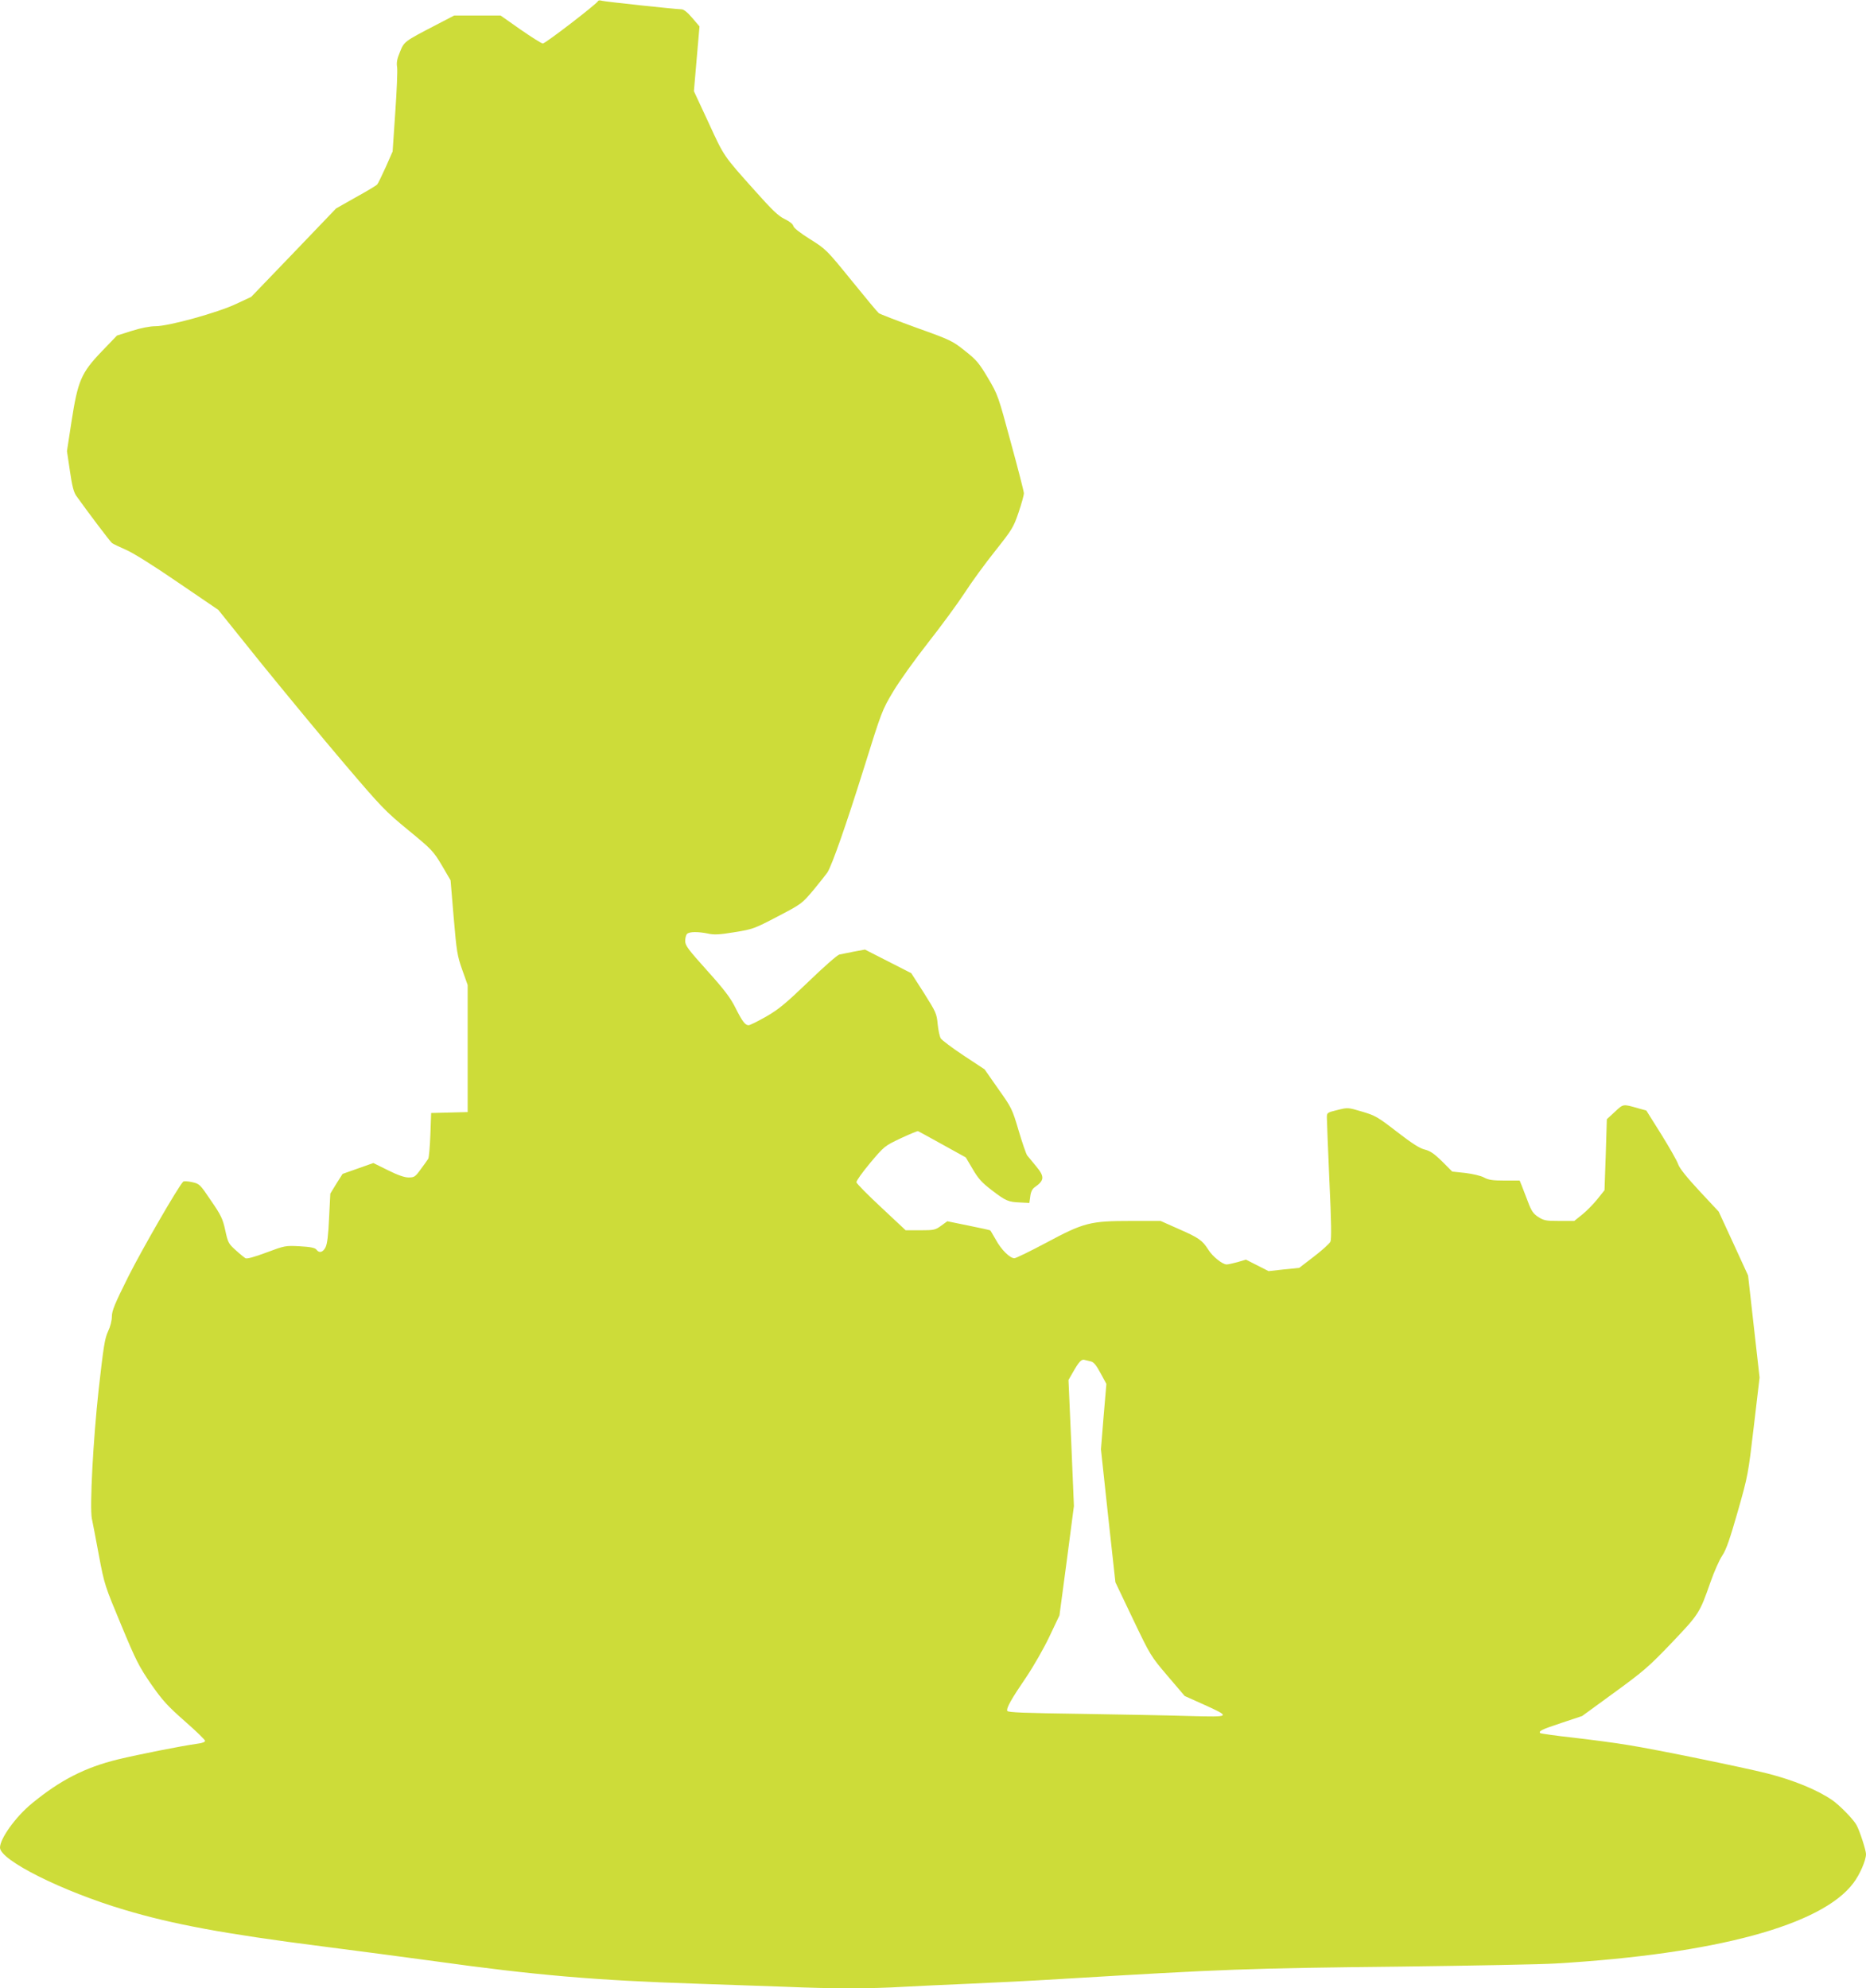
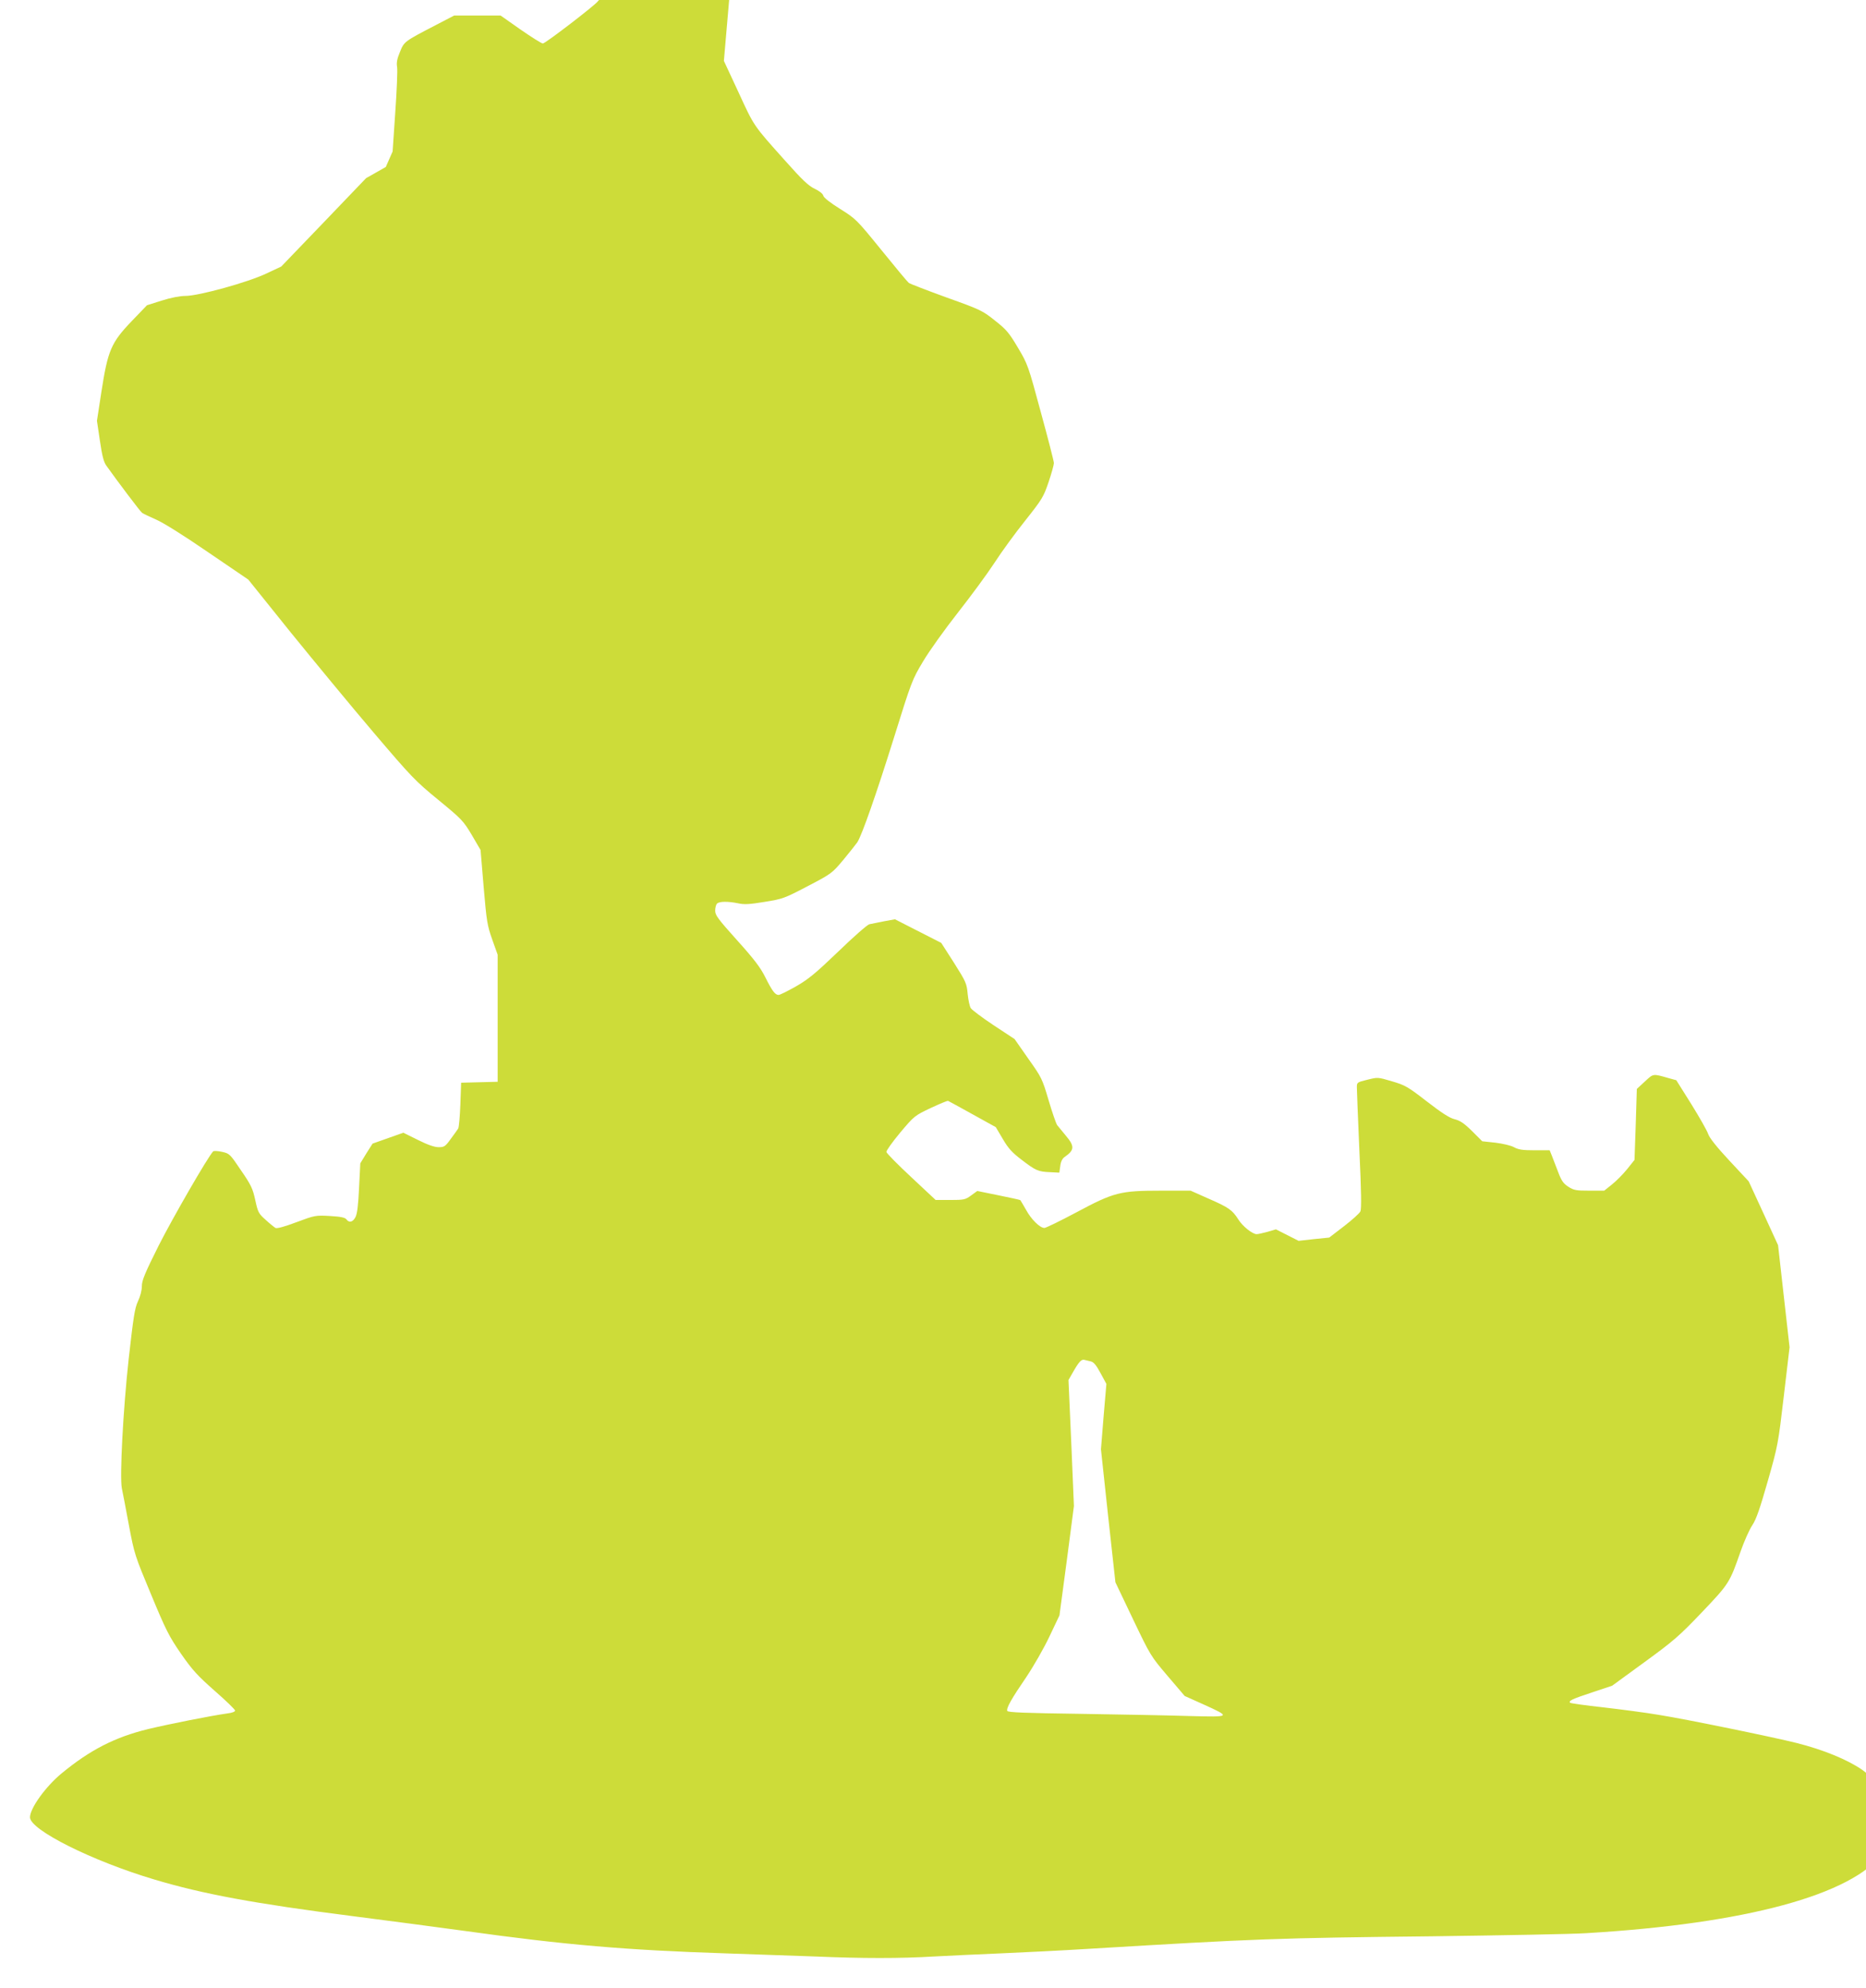
<svg xmlns="http://www.w3.org/2000/svg" version="1.0" width="1201pt" height="1280pt" viewBox="0 0 1201 1280" preserveAspectRatio="xMidYMid meet">
  <g transform="translate(0,1280) scale(0.1,-0.1)" fill="#cddc39" stroke="none">
-     <path d="M3849 12793 c-7 -18 -339 -273 -355 -273 -9 0 -73 41 -144 90 l-128 90 -150 0 -149 0 -119 -62 c-202 -105 -203 -105 -230 -173 -19 -45 -23 -70 -18 -98 3 -21 -2 -151 -12 -290 l-17 -252 -44 -100 c-25 -55 -49 -105 -55 -112 -5 -7 -67 -44 -138 -83 l-127 -72 -273 -285 -273 -284 -96 -45 c-120 -57 -436 -144 -520 -144 -35 0 -93 -11 -153 -30 l-95 -30 -99 -103 c-132 -138 -153 -188 -194 -452 l-29 -189 19 -128 c14 -96 24 -136 41 -160 71 -100 218 -295 230 -304 8 -6 48 -25 89 -43 45 -19 178 -102 335 -210 l260 -177 273 -340 c151 -186 390 -476 533 -644 245 -288 268 -312 418 -435 151 -124 160 -134 215 -226 l56 -96 20 -239 c19 -222 23 -246 55 -337 l35 -98 0 -409 0 -409 -117 -3 -118 -3 -5 -140 c-3 -77 -9 -147 -14 -155 -5 -8 -27 -39 -48 -67 -35 -49 -42 -53 -78 -53 -27 0 -70 15 -134 47 l-93 46 -99 -35 -99 -35 -40 -63 -39 -64 -8 -158 c-5 -111 -12 -167 -23 -188 -17 -33 -41 -39 -59 -14 -9 11 -36 17 -106 21 -93 5 -97 4 -215 -40 -77 -29 -125 -42 -135 -37 -8 5 -37 28 -63 52 -45 40 -50 48 -67 127 -16 74 -27 98 -92 192 -71 106 -74 108 -122 119 -27 6 -53 7 -57 3 -34 -35 -262 -431 -350 -605 -90 -180 -109 -226 -109 -263 0 -26 -10 -66 -25 -97 -21 -45 -29 -99 -60 -373 -36 -330 -58 -754 -44 -830 5 -22 25 -128 45 -235 36 -192 39 -199 144 -451 95 -229 115 -268 192 -380 74 -106 105 -140 217 -239 72 -63 131 -120 131 -127 0 -7 -20 -15 -48 -18 -113 -16 -378 -69 -512 -101 -213 -52 -373 -134 -555 -284 -104 -85 -205 -226 -205 -284 0 -81 400 -281 799 -400 313 -94 649 -156 1276 -236 220 -28 544 -71 720 -95 652 -91 1042 -124 1685 -145 184 -6 443 -15 575 -20 301 -13 550 -13 763 0 92 5 284 14 427 20 143 6 404 19 580 30 1066 64 1191 69 2200 80 451 6 897 14 990 20 1028 61 1711 246 1914 518 41 54 81 146 81 186 0 24 -40 149 -61 187 -19 36 -109 128 -157 161 -96 66 -250 129 -420 172 -151 38 -710 153 -886 181 -87 15 -250 36 -362 49 -112 12 -207 26 -211 29 -12 13 11 24 141 67 l129 43 207 151 c188 137 223 167 370 321 176 185 179 190 249 390 23 66 57 143 76 171 26 39 49 107 100 285 65 228 67 240 103 547 l37 314 -37 328 -37 329 -94 205 -95 206 -124 133 c-81 87 -128 146 -137 172 -7 22 -57 109 -109 193 l-96 153 -51 14 c-101 29 -96 29 -151 -22 l-52 -48 -7 -228 -8 -229 -47 -59 c-26 -32 -70 -77 -98 -99 l-50 -40 -96 0 c-87 0 -100 3 -136 26 -32 21 -44 39 -66 98 -15 39 -33 86 -40 104 l-13 32 -97 0 c-77 0 -104 4 -133 20 -20 11 -72 23 -120 29 l-84 9 -66 66 c-51 50 -76 67 -112 76 -33 8 -82 40 -178 114 -124 96 -140 105 -225 130 -91 27 -91 27 -159 10 -65 -16 -67 -17 -67 -48 0 -17 7 -199 16 -403 13 -270 14 -379 7 -396 -6 -13 -54 -56 -106 -96 l-95 -73 -99 -10 -98 -11 -73 37 -73 37 -54 -16 c-29 -8 -61 -15 -70 -15 -27 0 -91 51 -118 95 -39 61 -62 77 -190 133 l-117 52 -190 0 c-264 0 -303 -10 -546 -140 -103 -55 -196 -100 -205 -100 -29 0 -85 55 -119 118 -18 31 -34 59 -36 61 -2 2 -65 16 -140 31 l-137 28 -40 -29 c-37 -27 -46 -29 -134 -29 l-94 0 -157 147 c-86 80 -158 153 -160 162 -1 9 39 65 89 125 91 108 93 109 196 158 58 27 108 48 112 46 4 -2 75 -40 157 -86 l150 -83 45 -76 c35 -60 59 -87 121 -134 91 -70 107 -77 184 -80 l59 -3 6 42 c3 28 13 48 27 58 65 45 67 69 9 138 -23 28 -48 59 -56 68 -7 10 -32 82 -55 160 -41 139 -45 147 -131 268 l-88 126 -135 89 c-74 49 -140 99 -147 110 -7 11 -16 52 -20 92 -6 67 -11 78 -88 200 l-82 128 -149 76 -149 76 -71 -13 c-39 -8 -81 -16 -94 -19 -13 -3 -103 -82 -200 -176 -147 -141 -192 -178 -272 -224 -53 -30 -103 -55 -112 -55 -22 0 -41 25 -86 115 -31 62 -72 116 -181 237 -122 136 -141 161 -141 190 0 19 5 39 12 46 15 15 71 15 135 2 39 -9 74 -7 171 9 117 19 126 22 277 101 155 81 157 83 231 171 41 50 81 100 89 112 30 47 121 307 234 668 115 369 119 379 189 496 39 66 140 207 224 314 84 107 190 251 235 320 45 70 134 192 198 272 110 139 118 152 151 249 19 56 34 111 34 122 0 12 -38 159 -84 327 -81 300 -84 309 -147 415 -57 96 -74 117 -148 175 -80 64 -91 70 -312 149 -126 46 -236 88 -243 94 -8 6 -87 101 -176 211 -160 197 -164 201 -266 265 -64 40 -105 72 -108 85 -3 13 -25 30 -56 45 -40 19 -79 56 -192 183 -203 227 -196 216 -298 438 l-94 202 18 209 18 208 -47 55 c-29 35 -55 55 -68 55 -43 1 -492 49 -513 55 -12 4 -23 3 -25 -2z m3171 -8757 c19 -4 35 -23 63 -75 l38 -70 -18 -210 -17 -211 46 -428 47 -428 113 -237 c112 -234 114 -238 223 -366 l110 -129 118 -53 c183 -83 182 -83 -88 -76 -126 4 -441 10 -698 14 -359 5 -470 9 -474 19 -7 18 27 78 122 217 47 70 113 185 149 261 l65 137 47 352 46 352 -17 405 -18 406 28 49 c38 67 55 86 74 81 9 -2 27 -7 41 -10z" />
+     <path d="M3849 12793 c-7 -18 -339 -273 -355 -273 -9 0 -73 41 -144 90 l-128 90 -150 0 -149 0 -119 -62 c-202 -105 -203 -105 -230 -173 -19 -45 -23 -70 -18 -98 3 -21 -2 -151 -12 -290 l-17 -252 -44 -100 l-127 -72 -273 -285 -273 -284 -96 -45 c-120 -57 -436 -144 -520 -144 -35 0 -93 -11 -153 -30 l-95 -30 -99 -103 c-132 -138 -153 -188 -194 -452 l-29 -189 19 -128 c14 -96 24 -136 41 -160 71 -100 218 -295 230 -304 8 -6 48 -25 89 -43 45 -19 178 -102 335 -210 l260 -177 273 -340 c151 -186 390 -476 533 -644 245 -288 268 -312 418 -435 151 -124 160 -134 215 -226 l56 -96 20 -239 c19 -222 23 -246 55 -337 l35 -98 0 -409 0 -409 -117 -3 -118 -3 -5 -140 c-3 -77 -9 -147 -14 -155 -5 -8 -27 -39 -48 -67 -35 -49 -42 -53 -78 -53 -27 0 -70 15 -134 47 l-93 46 -99 -35 -99 -35 -40 -63 -39 -64 -8 -158 c-5 -111 -12 -167 -23 -188 -17 -33 -41 -39 -59 -14 -9 11 -36 17 -106 21 -93 5 -97 4 -215 -40 -77 -29 -125 -42 -135 -37 -8 5 -37 28 -63 52 -45 40 -50 48 -67 127 -16 74 -27 98 -92 192 -71 106 -74 108 -122 119 -27 6 -53 7 -57 3 -34 -35 -262 -431 -350 -605 -90 -180 -109 -226 -109 -263 0 -26 -10 -66 -25 -97 -21 -45 -29 -99 -60 -373 -36 -330 -58 -754 -44 -830 5 -22 25 -128 45 -235 36 -192 39 -199 144 -451 95 -229 115 -268 192 -380 74 -106 105 -140 217 -239 72 -63 131 -120 131 -127 0 -7 -20 -15 -48 -18 -113 -16 -378 -69 -512 -101 -213 -52 -373 -134 -555 -284 -104 -85 -205 -226 -205 -284 0 -81 400 -281 799 -400 313 -94 649 -156 1276 -236 220 -28 544 -71 720 -95 652 -91 1042 -124 1685 -145 184 -6 443 -15 575 -20 301 -13 550 -13 763 0 92 5 284 14 427 20 143 6 404 19 580 30 1066 64 1191 69 2200 80 451 6 897 14 990 20 1028 61 1711 246 1914 518 41 54 81 146 81 186 0 24 -40 149 -61 187 -19 36 -109 128 -157 161 -96 66 -250 129 -420 172 -151 38 -710 153 -886 181 -87 15 -250 36 -362 49 -112 12 -207 26 -211 29 -12 13 11 24 141 67 l129 43 207 151 c188 137 223 167 370 321 176 185 179 190 249 390 23 66 57 143 76 171 26 39 49 107 100 285 65 228 67 240 103 547 l37 314 -37 328 -37 329 -94 205 -95 206 -124 133 c-81 87 -128 146 -137 172 -7 22 -57 109 -109 193 l-96 153 -51 14 c-101 29 -96 29 -151 -22 l-52 -48 -7 -228 -8 -229 -47 -59 c-26 -32 -70 -77 -98 -99 l-50 -40 -96 0 c-87 0 -100 3 -136 26 -32 21 -44 39 -66 98 -15 39 -33 86 -40 104 l-13 32 -97 0 c-77 0 -104 4 -133 20 -20 11 -72 23 -120 29 l-84 9 -66 66 c-51 50 -76 67 -112 76 -33 8 -82 40 -178 114 -124 96 -140 105 -225 130 -91 27 -91 27 -159 10 -65 -16 -67 -17 -67 -48 0 -17 7 -199 16 -403 13 -270 14 -379 7 -396 -6 -13 -54 -56 -106 -96 l-95 -73 -99 -10 -98 -11 -73 37 -73 37 -54 -16 c-29 -8 -61 -15 -70 -15 -27 0 -91 51 -118 95 -39 61 -62 77 -190 133 l-117 52 -190 0 c-264 0 -303 -10 -546 -140 -103 -55 -196 -100 -205 -100 -29 0 -85 55 -119 118 -18 31 -34 59 -36 61 -2 2 -65 16 -140 31 l-137 28 -40 -29 c-37 -27 -46 -29 -134 -29 l-94 0 -157 147 c-86 80 -158 153 -160 162 -1 9 39 65 89 125 91 108 93 109 196 158 58 27 108 48 112 46 4 -2 75 -40 157 -86 l150 -83 45 -76 c35 -60 59 -87 121 -134 91 -70 107 -77 184 -80 l59 -3 6 42 c3 28 13 48 27 58 65 45 67 69 9 138 -23 28 -48 59 -56 68 -7 10 -32 82 -55 160 -41 139 -45 147 -131 268 l-88 126 -135 89 c-74 49 -140 99 -147 110 -7 11 -16 52 -20 92 -6 67 -11 78 -88 200 l-82 128 -149 76 -149 76 -71 -13 c-39 -8 -81 -16 -94 -19 -13 -3 -103 -82 -200 -176 -147 -141 -192 -178 -272 -224 -53 -30 -103 -55 -112 -55 -22 0 -41 25 -86 115 -31 62 -72 116 -181 237 -122 136 -141 161 -141 190 0 19 5 39 12 46 15 15 71 15 135 2 39 -9 74 -7 171 9 117 19 126 22 277 101 155 81 157 83 231 171 41 50 81 100 89 112 30 47 121 307 234 668 115 369 119 379 189 496 39 66 140 207 224 314 84 107 190 251 235 320 45 70 134 192 198 272 110 139 118 152 151 249 19 56 34 111 34 122 0 12 -38 159 -84 327 -81 300 -84 309 -147 415 -57 96 -74 117 -148 175 -80 64 -91 70 -312 149 -126 46 -236 88 -243 94 -8 6 -87 101 -176 211 -160 197 -164 201 -266 265 -64 40 -105 72 -108 85 -3 13 -25 30 -56 45 -40 19 -79 56 -192 183 -203 227 -196 216 -298 438 l-94 202 18 209 18 208 -47 55 c-29 35 -55 55 -68 55 -43 1 -492 49 -513 55 -12 4 -23 3 -25 -2z m3171 -8757 c19 -4 35 -23 63 -75 l38 -70 -18 -210 -17 -211 46 -428 47 -428 113 -237 c112 -234 114 -238 223 -366 l110 -129 118 -53 c183 -83 182 -83 -88 -76 -126 4 -441 10 -698 14 -359 5 -470 9 -474 19 -7 18 27 78 122 217 47 70 113 185 149 261 l65 137 47 352 46 352 -17 405 -18 406 28 49 c38 67 55 86 74 81 9 -2 27 -7 41 -10z" />
  </g>
</svg>